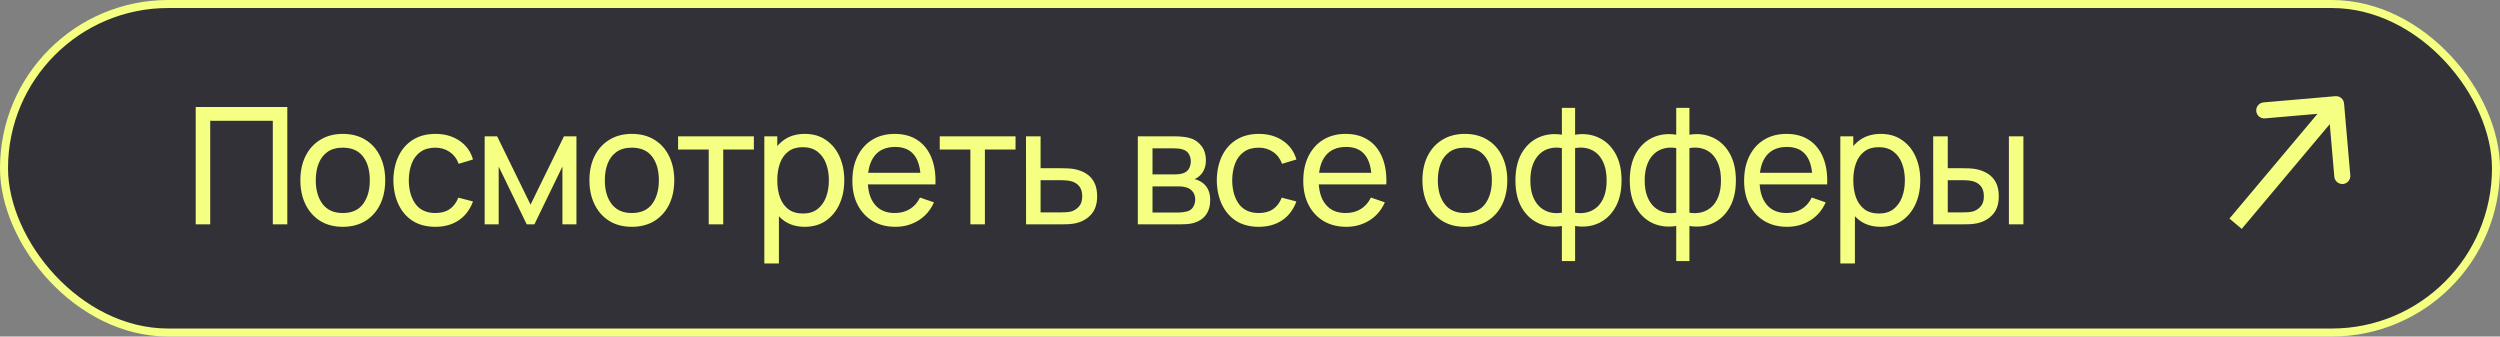
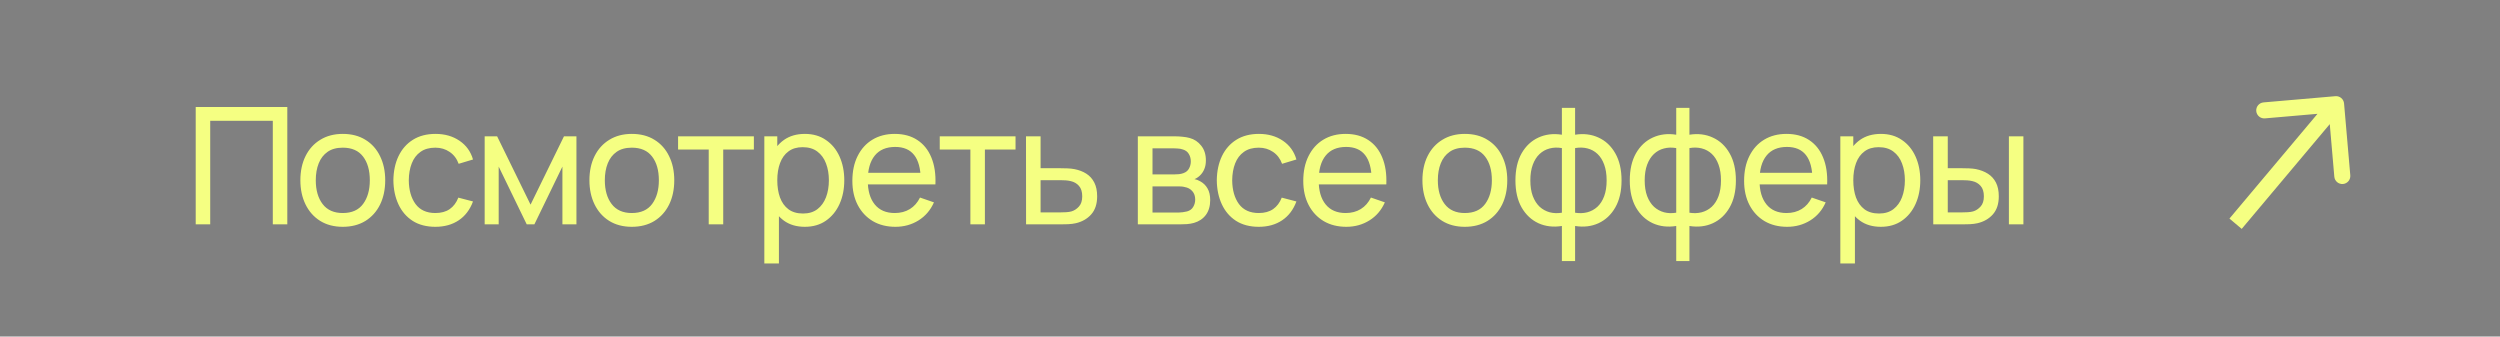
<svg xmlns="http://www.w3.org/2000/svg" width="312" height="42" viewBox="0 0 312 42" fill="none">
  <rect x="0" y="0" width="312" height="42" fill="#808080" stroke="none" />
-   <rect x="0.5" y="0.5" width="311" height="41" rx="20.5" fill="#323137" />
-   <rect x="0.5" y="0.5" width="311" height="41" rx="20.5" stroke="#F5FF82" />
  <path d="M24.424 28V13.353H35.856V28H34.046V15.072H26.235V28H24.424ZM42.776 28.305C41.684 28.305 40.742 28.058 39.948 27.563C39.162 27.068 38.555 26.383 38.128 25.508C37.7 24.633 37.487 23.63 37.487 22.497C37.487 21.345 37.704 20.334 38.138 19.466C38.572 18.598 39.185 17.924 39.979 17.442C40.772 16.954 41.705 16.71 42.776 16.71C43.874 16.71 44.82 16.957 45.614 17.452C46.407 17.941 47.014 18.622 47.434 19.497C47.862 20.365 48.075 21.365 48.075 22.497C48.075 23.643 47.862 24.654 47.434 25.528C47.007 26.396 46.397 27.078 45.604 27.573C44.81 28.061 43.868 28.305 42.776 28.305ZM42.776 26.586C43.915 26.586 44.763 26.206 45.319 25.447C45.875 24.688 46.153 23.704 46.153 22.497C46.153 21.256 45.871 20.27 45.309 19.538C44.746 18.798 43.902 18.429 42.776 18.429C42.01 18.429 41.379 18.602 40.884 18.948C40.389 19.293 40.02 19.771 39.776 20.382C39.531 20.992 39.409 21.697 39.409 22.497C39.409 23.732 39.694 24.721 40.264 25.467C40.833 26.213 41.671 26.586 42.776 26.586ZM54.332 28.305C53.22 28.305 52.274 28.058 51.495 27.563C50.721 27.061 50.132 26.373 49.725 25.498C49.318 24.623 49.108 23.626 49.094 22.508C49.108 21.361 49.321 20.355 49.735 19.487C50.155 18.612 50.755 17.93 51.535 17.442C52.315 16.954 53.254 16.71 54.353 16.71C55.512 16.71 56.509 16.995 57.343 17.564C58.184 18.134 58.747 18.914 59.031 19.904L57.241 20.443C57.011 19.805 56.634 19.31 56.112 18.958C55.597 18.605 55.004 18.429 54.332 18.429C53.58 18.429 52.959 18.605 52.471 18.958C51.983 19.304 51.62 19.785 51.383 20.402C51.145 21.012 51.023 21.714 51.017 22.508C51.03 23.728 51.311 24.715 51.861 25.467C52.417 26.213 53.241 26.586 54.332 26.586C55.051 26.586 55.648 26.424 56.122 26.098C56.597 25.766 56.956 25.288 57.201 24.664L59.031 25.142C58.652 26.166 58.058 26.949 57.252 27.491C56.444 28.034 55.471 28.305 54.332 28.305ZM60.487 28V17.015H62.043L66.213 25.539L70.383 17.015H71.94V28H70.19V20.789L66.691 28H65.735L62.236 20.789V28H60.487ZM78.849 28.305C77.757 28.305 76.815 28.058 76.021 27.563C75.235 27.068 74.628 26.383 74.201 25.508C73.774 24.633 73.56 23.63 73.56 22.497C73.56 21.345 73.777 20.334 74.211 19.466C74.645 18.598 75.259 17.924 76.052 17.442C76.845 16.954 77.778 16.71 78.849 16.71C79.948 16.71 80.894 16.957 81.687 17.452C82.48 17.941 83.087 18.622 83.507 19.497C83.935 20.365 84.148 21.365 84.148 22.497C84.148 23.643 83.935 24.654 83.507 25.528C83.08 26.396 82.47 27.078 81.677 27.573C80.883 28.061 79.941 28.305 78.849 28.305ZM78.849 26.586C79.988 26.586 80.836 26.206 81.392 25.447C81.948 24.688 82.226 23.704 82.226 22.497C82.226 21.256 81.945 20.27 81.382 19.538C80.819 18.798 79.975 18.429 78.849 18.429C78.083 18.429 77.452 18.602 76.957 18.948C76.462 19.293 76.093 19.771 75.849 20.382C75.604 20.992 75.482 21.697 75.482 22.497C75.482 23.732 75.767 24.721 76.337 25.467C76.906 26.213 77.744 26.586 78.849 26.586ZM88.448 28V18.663H84.624V17.015H94.083V18.663H90.258V28H88.448ZM100.443 28.305C99.412 28.305 98.544 28.051 97.839 27.542C97.134 27.027 96.598 26.332 96.232 25.457C95.873 24.576 95.693 23.589 95.693 22.497C95.693 21.392 95.873 20.402 96.232 19.527C96.598 18.653 97.134 17.964 97.839 17.463C98.551 16.961 99.422 16.71 100.453 16.71C101.47 16.71 102.345 16.964 103.077 17.473C103.816 17.974 104.383 18.663 104.776 19.538C105.169 20.412 105.366 21.399 105.366 22.497C105.366 23.596 105.169 24.582 104.776 25.457C104.383 26.332 103.816 27.027 103.077 27.542C102.345 28.051 101.467 28.305 100.443 28.305ZM95.388 32.882V17.015H97.005V25.101H97.209V32.882H95.388ZM100.219 26.647C100.945 26.647 101.545 26.464 102.02 26.098C102.494 25.732 102.85 25.237 103.088 24.613C103.325 23.982 103.444 23.277 103.444 22.497C103.444 21.724 103.325 21.026 103.088 20.402C102.857 19.778 102.498 19.283 102.009 18.917C101.528 18.551 100.914 18.368 100.168 18.368C99.456 18.368 98.867 18.544 98.399 18.897C97.931 19.242 97.582 19.727 97.351 20.351C97.12 20.968 97.005 21.684 97.005 22.497C97.005 23.297 97.117 24.013 97.341 24.643C97.571 25.267 97.924 25.759 98.399 26.118C98.873 26.471 99.48 26.647 100.219 26.647ZM111.746 28.305C110.667 28.305 109.725 28.068 108.918 27.593C108.118 27.112 107.494 26.444 107.046 25.589C106.599 24.728 106.375 23.725 106.375 22.579C106.375 21.378 106.595 20.341 107.036 19.466C107.477 18.585 108.091 17.907 108.877 17.432C109.671 16.951 110.6 16.71 111.664 16.71C112.769 16.71 113.709 16.964 114.482 17.473C115.261 17.981 115.845 18.707 116.231 19.649C116.624 20.592 116.794 21.714 116.74 23.016H114.909V22.365C114.888 21.016 114.614 20.009 114.085 19.344C113.556 18.673 112.769 18.337 111.725 18.337C110.606 18.337 109.755 18.697 109.172 19.415C108.589 20.134 108.297 21.165 108.297 22.508C108.297 23.803 108.589 24.806 109.172 25.518C109.755 26.23 110.586 26.586 111.664 26.586C112.39 26.586 113.02 26.42 113.556 26.088C114.092 25.756 114.512 25.277 114.817 24.654L116.557 25.254C116.129 26.223 115.485 26.976 114.624 27.512C113.77 28.041 112.81 28.305 111.746 28.305ZM107.687 23.016V21.562H115.804V23.016H107.687ZM121.104 28V18.663H117.28V17.015H126.739V18.663H122.915V28H121.104ZM128.054 28L128.044 17.015H129.865V20.992H132.235C132.553 20.992 132.879 20.999 133.211 21.012C133.543 21.026 133.831 21.056 134.076 21.104C134.645 21.212 135.144 21.402 135.571 21.674C135.998 21.945 136.33 22.314 136.568 22.782C136.805 23.243 136.924 23.816 136.924 24.501C136.924 25.45 136.676 26.203 136.181 26.759C135.693 27.308 135.052 27.674 134.259 27.858C133.987 27.919 133.676 27.959 133.323 27.98C132.977 27.993 132.648 28 132.336 28H128.054ZM129.865 26.505H132.367C132.57 26.505 132.797 26.498 133.048 26.485C133.299 26.471 133.523 26.437 133.72 26.383C134.065 26.281 134.374 26.081 134.645 25.783C134.923 25.484 135.062 25.057 135.062 24.501C135.062 23.938 134.927 23.504 134.655 23.199C134.391 22.894 134.042 22.694 133.608 22.599C133.411 22.552 133.204 22.521 132.987 22.508C132.77 22.494 132.563 22.487 132.367 22.487H129.865V26.505ZM142.001 28V17.015H146.68C146.958 17.015 147.256 17.032 147.575 17.066C147.9 17.093 148.195 17.144 148.46 17.218C149.05 17.374 149.534 17.697 149.914 18.185C150.301 18.666 150.494 19.276 150.494 20.015C150.494 20.429 150.43 20.789 150.301 21.094C150.179 21.399 150.002 21.663 149.772 21.887C149.67 21.989 149.558 22.08 149.436 22.162C149.314 22.243 149.192 22.308 149.07 22.355C149.307 22.396 149.548 22.487 149.792 22.63C150.179 22.84 150.48 23.135 150.697 23.515C150.921 23.894 151.033 24.379 151.033 24.969C151.033 25.715 150.853 26.332 150.494 26.82C150.135 27.302 149.64 27.634 149.009 27.817C148.744 27.892 148.453 27.942 148.134 27.97C147.816 27.99 147.507 28 147.209 28H142.001ZM143.832 26.525H147.107C147.249 26.525 147.419 26.512 147.615 26.485C147.819 26.457 147.999 26.424 148.155 26.383C148.507 26.281 148.761 26.091 148.917 25.813C149.08 25.535 149.162 25.233 149.162 24.908C149.162 24.474 149.039 24.121 148.795 23.85C148.558 23.579 148.243 23.409 147.849 23.342C147.707 23.301 147.551 23.277 147.382 23.27C147.219 23.264 147.073 23.26 146.944 23.26H143.832V26.525ZM143.832 21.765H146.558C146.748 21.765 146.948 21.755 147.158 21.735C147.368 21.707 147.551 21.663 147.707 21.602C148.019 21.487 148.246 21.297 148.388 21.033C148.538 20.761 148.612 20.466 148.612 20.148C148.612 19.795 148.531 19.487 148.368 19.222C148.212 18.951 147.971 18.765 147.646 18.663C147.429 18.581 147.185 18.537 146.914 18.53C146.649 18.517 146.48 18.51 146.405 18.51H143.832V21.765ZM157.094 28.305C155.982 28.305 155.036 28.058 154.256 27.563C153.483 27.061 152.893 26.373 152.486 25.498C152.08 24.623 151.869 23.626 151.856 22.508C151.869 21.361 152.083 20.355 152.497 19.487C152.917 18.612 153.517 17.93 154.297 17.442C155.077 16.954 156.016 16.71 157.114 16.71C158.274 16.71 159.271 16.995 160.105 17.564C160.946 18.134 161.508 18.914 161.793 19.904L160.003 20.443C159.772 19.805 159.396 19.31 158.874 18.958C158.359 18.605 157.765 18.429 157.094 18.429C156.341 18.429 155.721 18.605 155.233 18.958C154.744 19.304 154.382 19.785 154.144 20.402C153.907 21.012 153.785 21.714 153.778 22.508C153.792 23.728 154.073 24.715 154.622 25.467C155.178 26.213 156.002 26.586 157.094 26.586C157.813 26.586 158.409 26.424 158.884 26.098C159.359 25.766 159.718 25.288 159.962 24.664L161.793 25.142C161.413 26.166 160.82 26.949 160.013 27.491C159.206 28.034 158.233 28.305 157.094 28.305ZM168.019 28.305C166.941 28.305 165.998 28.068 165.191 27.593C164.391 27.112 163.767 26.444 163.32 25.589C162.872 24.728 162.648 23.725 162.648 22.579C162.648 21.378 162.869 20.341 163.31 19.466C163.75 18.585 164.364 17.907 165.151 17.432C165.944 16.951 166.873 16.71 167.938 16.71C169.043 16.71 169.982 16.964 170.755 17.473C171.535 17.981 172.118 18.707 172.504 19.649C172.898 20.592 173.067 21.714 173.013 23.016H171.182V22.365C171.162 21.016 170.887 20.009 170.358 19.344C169.829 18.673 169.043 18.337 167.999 18.337C166.88 18.337 166.029 18.697 165.446 19.415C164.862 20.134 164.571 21.165 164.571 22.508C164.571 23.803 164.862 24.806 165.446 25.518C166.029 26.23 166.859 26.586 167.938 26.586C168.663 26.586 169.294 26.42 169.829 26.088C170.365 25.756 170.785 25.277 171.091 24.654L172.83 25.254C172.403 26.223 171.759 26.976 170.897 27.512C170.043 28.041 169.083 28.305 168.019 28.305ZM163.961 23.016V21.562H172.077V23.016H163.961ZM182.808 28.305C181.717 28.305 180.774 28.058 179.981 27.563C179.194 27.068 178.587 26.383 178.16 25.508C177.733 24.633 177.519 23.63 177.519 22.497C177.519 21.345 177.736 20.334 178.17 19.466C178.604 18.598 179.218 17.924 180.011 17.442C180.805 16.954 181.737 16.71 182.808 16.71C183.907 16.71 184.853 16.957 185.646 17.452C186.439 17.941 187.046 18.622 187.467 19.497C187.894 20.365 188.107 21.365 188.107 22.497C188.107 23.643 187.894 24.654 187.467 25.528C187.04 26.396 186.429 27.078 185.636 27.573C184.843 28.061 183.9 28.305 182.808 28.305ZM182.808 26.586C183.947 26.586 184.795 26.206 185.351 25.447C185.907 24.688 186.185 23.704 186.185 22.497C186.185 21.256 185.904 20.27 185.341 19.538C184.778 18.798 183.934 18.429 182.808 18.429C182.042 18.429 181.411 18.602 180.916 18.948C180.421 19.293 180.052 19.771 179.808 20.382C179.564 20.992 179.442 21.697 179.442 22.497C179.442 23.732 179.726 24.721 180.296 25.467C180.866 26.213 181.703 26.586 182.808 26.586ZM194.924 32.577V28.203C193.853 28.373 192.876 28.258 191.995 27.858C191.12 27.451 190.422 26.796 189.899 25.895C189.384 24.986 189.126 23.86 189.126 22.518C189.126 21.168 189.384 20.039 189.899 19.131C190.422 18.222 191.12 17.568 191.995 17.168C192.876 16.761 193.853 16.642 194.924 16.812V13.465H196.572V16.812C197.643 16.642 198.616 16.761 199.491 17.168C200.372 17.568 201.071 18.222 201.586 19.131C202.108 20.039 202.369 21.168 202.369 22.518C202.369 23.86 202.108 24.986 201.586 25.895C201.071 26.796 200.372 27.451 199.491 27.858C198.616 28.258 197.643 28.373 196.572 28.203V32.577H194.924ZM194.924 26.546V18.48C194.375 18.385 193.863 18.402 193.388 18.53C192.913 18.653 192.496 18.883 192.137 19.222C191.778 19.561 191.496 20.005 191.293 20.555C191.089 21.104 190.988 21.758 190.988 22.518C190.988 23.27 191.089 23.921 191.293 24.471C191.503 25.02 191.788 25.464 192.147 25.803C192.513 26.135 192.934 26.366 193.408 26.495C193.883 26.617 194.388 26.634 194.924 26.546ZM196.572 26.546C197.107 26.634 197.613 26.617 198.087 26.495C198.562 26.373 198.982 26.145 199.349 25.813C199.715 25.474 199.999 25.03 200.203 24.481C200.406 23.931 200.508 23.277 200.508 22.518C200.508 21.751 200.406 21.094 200.203 20.544C200.006 19.995 199.728 19.551 199.369 19.212C199.009 18.873 198.589 18.642 198.108 18.52C197.633 18.398 197.121 18.385 196.572 18.48V26.546ZM209.193 32.577V28.203C208.122 28.373 207.145 28.258 206.264 27.858C205.389 27.451 204.691 26.796 204.169 25.895C203.653 24.986 203.396 23.86 203.396 22.518C203.396 21.168 203.653 20.039 204.169 19.131C204.691 18.222 205.389 17.568 206.264 17.168C207.145 16.761 208.122 16.642 209.193 16.812V13.465H210.841V16.812C211.912 16.642 212.885 16.761 213.76 17.168C214.642 17.568 215.34 18.222 215.855 19.131C216.378 20.039 216.639 21.168 216.639 22.518C216.639 23.86 216.378 24.986 215.855 25.895C215.34 26.796 214.642 27.451 213.76 27.858C212.885 28.258 211.912 28.373 210.841 28.203V32.577H209.193ZM209.193 26.546V18.48C208.644 18.385 208.132 18.402 207.657 18.53C207.183 18.653 206.766 18.883 206.406 19.222C206.047 19.561 205.765 20.005 205.562 20.555C205.359 21.104 205.257 21.758 205.257 22.518C205.257 23.27 205.359 23.921 205.562 24.471C205.772 25.02 206.057 25.464 206.416 25.803C206.783 26.135 207.203 26.366 207.678 26.495C208.152 26.617 208.658 26.634 209.193 26.546ZM210.841 26.546C211.377 26.634 211.882 26.617 212.356 26.495C212.831 26.373 213.252 26.145 213.618 25.813C213.984 25.474 214.269 25.03 214.472 24.481C214.676 23.931 214.777 23.277 214.777 22.518C214.777 21.751 214.676 21.094 214.472 20.544C214.275 19.995 213.997 19.551 213.638 19.212C213.279 18.873 212.858 18.642 212.377 18.52C211.902 18.398 211.39 18.385 210.841 18.48V26.546ZM223.035 28.305C221.957 28.305 221.014 28.068 220.208 27.593C219.407 27.112 218.784 26.444 218.336 25.589C217.889 24.728 217.665 23.725 217.665 22.579C217.665 21.378 217.885 20.341 218.326 19.466C218.767 18.585 219.38 17.907 220.167 17.432C220.96 16.951 221.889 16.71 222.954 16.71C224.059 16.71 224.998 16.964 225.771 17.473C226.551 17.981 227.134 18.707 227.521 19.649C227.914 20.592 228.084 21.714 228.029 23.016H226.198V22.365C226.178 21.016 225.903 20.009 225.375 19.344C224.846 18.673 224.059 18.337 223.015 18.337C221.896 18.337 221.045 18.697 220.462 19.415C219.879 20.134 219.587 21.165 219.587 22.508C219.587 23.803 219.879 24.806 220.462 25.518C221.045 26.23 221.876 26.586 222.954 26.586C223.679 26.586 224.31 26.42 224.846 26.088C225.381 25.756 225.802 25.277 226.107 24.654L227.846 25.254C227.419 26.223 226.775 26.976 225.914 27.512C225.059 28.041 224.1 28.305 223.035 28.305ZM218.977 23.016V21.562H227.094V23.016H218.977ZM234.729 28.305C233.698 28.305 232.83 28.051 232.125 27.542C231.419 27.027 230.884 26.332 230.518 25.457C230.158 24.576 229.979 23.589 229.979 22.497C229.979 21.392 230.158 20.402 230.518 19.527C230.884 18.653 231.419 17.964 232.125 17.463C232.837 16.961 233.708 16.71 234.739 16.71C235.756 16.71 236.631 16.964 237.363 17.473C238.102 17.974 238.668 18.663 239.061 19.538C239.455 20.412 239.651 21.399 239.651 22.497C239.651 23.596 239.455 24.582 239.061 25.457C238.668 26.332 238.102 27.027 237.363 27.542C236.631 28.051 235.752 28.305 234.729 28.305ZM229.673 32.882V17.015H231.291V25.101H231.494V32.882H229.673ZM234.505 26.647C235.23 26.647 235.83 26.464 236.305 26.098C236.78 25.732 237.136 25.237 237.373 24.613C237.61 23.982 237.729 23.277 237.729 22.497C237.729 21.724 237.61 21.026 237.373 20.402C237.142 19.778 236.783 19.283 236.295 18.917C235.813 18.551 235.2 18.368 234.454 18.368C233.742 18.368 233.152 18.544 232.684 18.897C232.216 19.242 231.867 19.727 231.636 20.351C231.406 20.968 231.291 21.684 231.291 22.497C231.291 23.297 231.402 24.013 231.626 24.643C231.857 25.267 232.209 25.759 232.684 26.118C233.159 26.471 233.766 26.647 234.505 26.647ZM241.271 28L241.261 17.015H243.081V20.992H244.76C245.078 20.992 245.404 20.999 245.736 21.012C246.068 21.026 246.356 21.056 246.601 21.104C247.17 21.219 247.669 21.412 248.096 21.684C248.523 21.955 248.855 22.321 249.093 22.782C249.33 23.243 249.449 23.816 249.449 24.501C249.449 25.45 249.201 26.203 248.706 26.759C248.218 27.308 247.577 27.674 246.784 27.858C246.512 27.919 246.201 27.959 245.848 27.98C245.502 27.993 245.173 28 244.861 28H241.271ZM243.081 26.505H244.892C245.095 26.505 245.322 26.498 245.573 26.485C245.824 26.471 246.048 26.437 246.245 26.383C246.59 26.281 246.899 26.081 247.17 25.783C247.448 25.484 247.587 25.057 247.587 24.501C247.587 23.938 247.452 23.504 247.18 23.199C246.916 22.894 246.567 22.694 246.133 22.599C245.936 22.552 245.729 22.521 245.512 22.508C245.295 22.494 245.088 22.487 244.892 22.487H243.081V26.505ZM250.71 28V17.015H252.52V28H250.71Z" fill="#F5FF82" />
  <path d="M292.539 12.914C292.492 12.364 292.007 11.956 291.457 12.004L282.49 12.78C281.94 12.828 281.533 13.313 281.58 13.863C281.628 14.413 282.113 14.821 282.663 14.773L290.633 14.083L291.323 22.053C291.371 22.603 291.856 23.01 292.406 22.963C292.956 22.915 293.364 22.43 293.316 21.88L292.539 12.914ZM279 27.922L279.765 28.565L292.308 13.643L291.543 13L290.777 12.357L278.235 27.278L279 27.922Z" fill="#F5FF82" />
</svg>